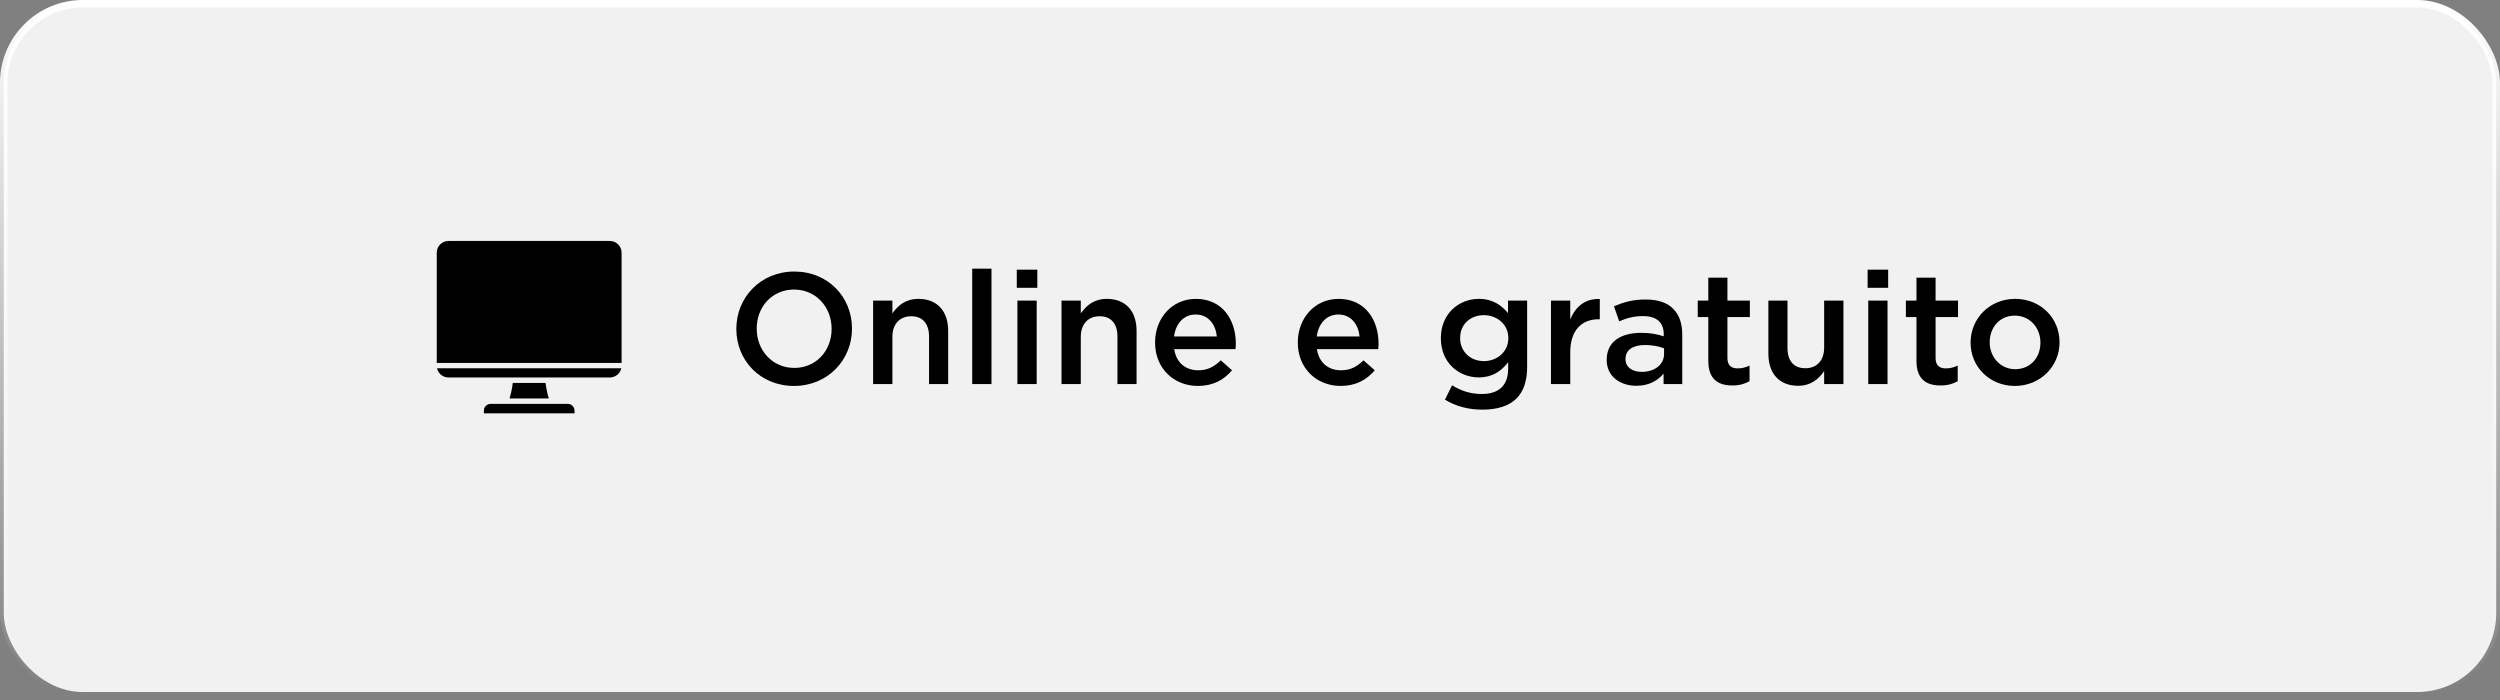
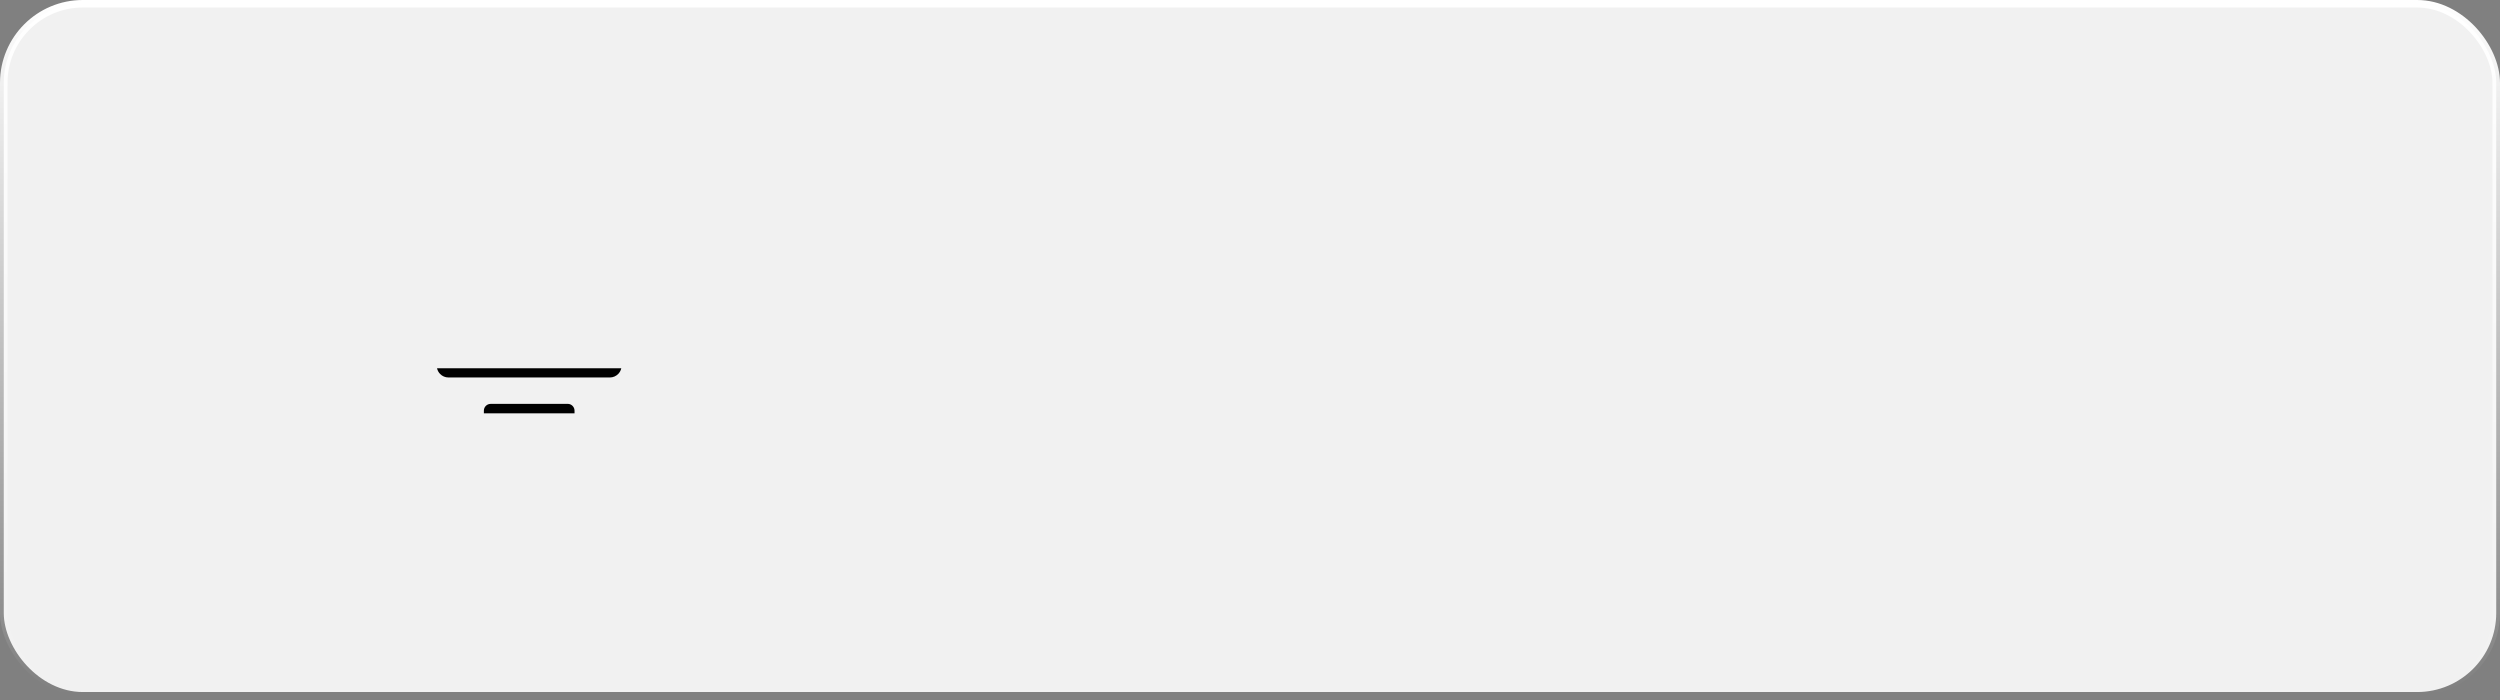
<svg xmlns="http://www.w3.org/2000/svg" width="332" height="93" viewBox="0 0 332 93" fill="none">
  <rect x="0" y="0" width="332" height="93" fill="#808080" stroke="none" />
  <rect x="0.5" y="0.5" width="331" height="91.401" rx="10.5" fill="white" fill-opacity="0.89" stroke="url(#paint0_linear_1535_168)" />
-   <path d="M105.444 51.252C100.932 51.252 97.785 47.831 97.785 43.698V43.656C97.785 39.543 100.974 36.06 105.486 36.06C109.997 36.06 113.145 39.48 113.145 43.614V43.656C113.145 47.769 109.955 51.252 105.444 51.252ZM105.486 48.86C108.403 48.86 110.438 46.551 110.438 43.698V43.656C110.438 40.802 108.382 38.452 105.444 38.452C102.527 38.452 100.492 40.76 100.492 43.614V43.656C100.492 46.51 102.548 48.86 105.486 48.86ZM115.949 51V39.921H118.509V41.62C119.243 40.592 120.229 39.69 121.971 39.69C124.489 39.69 125.916 41.347 125.916 43.928V51H123.377V44.705C123.377 42.963 122.516 41.998 121.006 41.998C119.516 41.998 118.509 43.005 118.509 44.747V51H115.949ZM129.108 51V35.682H131.668V51H129.108ZM135.028 38.221V35.808H137.756V38.221H135.028ZM135.112 51V39.921H137.672V51H135.112ZM140.969 51V39.921H143.529V41.62C144.264 40.592 145.25 39.69 146.992 39.69C149.51 39.69 150.936 41.347 150.936 43.928V51H148.397V44.705C148.397 42.963 147.537 41.998 146.026 41.998C144.536 41.998 143.529 43.005 143.529 44.747V51H140.969ZM159.081 51.252C155.891 51.252 153.394 48.923 153.394 45.502V45.46C153.394 42.271 155.639 39.69 158.808 39.69C162.333 39.69 164.117 42.46 164.117 45.649C164.117 45.88 164.096 46.111 164.075 46.363H155.933C156.206 48.188 157.465 49.174 159.123 49.174C160.382 49.174 161.221 48.713 162.123 47.852L163.613 49.174C162.543 50.433 161.116 51.252 159.081 51.252ZM155.912 44.684H161.599C161.431 43.068 160.466 41.767 158.787 41.767C157.213 41.767 156.143 42.942 155.912 44.684ZM178.036 51.252C174.846 51.252 172.349 48.923 172.349 45.502V45.46C172.349 42.271 174.594 39.69 177.763 39.69C181.288 39.69 183.072 42.46 183.072 45.649C183.072 45.88 183.051 46.111 183.03 46.363H174.888C175.161 48.188 176.42 49.174 178.078 49.174C179.337 49.174 180.176 48.713 181.078 47.852L182.568 49.174C181.498 50.433 180.071 51.252 178.036 51.252ZM174.867 44.684H180.554C180.386 43.068 179.421 41.767 177.742 41.767C176.168 41.767 175.098 42.942 174.867 44.684ZM196.844 54.399C194.997 54.399 193.339 53.959 191.892 53.077L192.836 51.168C194.032 51.902 195.27 52.322 196.781 52.322C199.047 52.322 200.285 51.189 200.285 48.944V48.104C199.362 49.279 198.208 50.119 196.382 50.119C193.759 50.119 191.346 48.188 191.346 44.936V44.894C191.346 41.62 193.78 39.69 196.382 39.69C198.25 39.69 199.404 40.55 200.264 41.578V39.921H202.803V48.734C202.803 50.58 202.341 51.965 201.397 52.91C200.39 53.917 198.858 54.399 196.844 54.399ZM197.054 47.957C198.816 47.957 200.306 46.719 200.306 44.915V44.873C200.306 43.089 198.816 41.851 197.054 41.851C195.291 41.851 193.906 43.047 193.906 44.873V44.915C193.906 46.719 195.312 47.957 197.054 47.957ZM205.969 51V39.921H208.529V42.418C209.222 40.739 210.502 39.627 212.453 39.711V42.397H212.307C210.061 42.397 208.529 43.845 208.529 46.782V51H205.969ZM217.315 51.231C215.238 51.231 213.37 50.056 213.37 47.81V47.769C213.37 45.355 215.259 44.201 217.966 44.201C219.225 44.201 220.085 44.39 220.945 44.663V44.39C220.945 42.795 219.98 41.977 218.197 41.977C216.938 41.977 216.035 42.25 215.028 42.669L214.336 40.676C215.574 40.151 216.77 39.774 218.532 39.774C220.19 39.774 221.407 40.193 222.204 41.012C223.023 41.83 223.401 42.984 223.401 44.432V51H220.924V49.615C220.169 50.517 219.015 51.231 217.315 51.231ZM218.029 49.384C219.707 49.384 220.987 48.44 220.987 47.013V46.258C220.337 46.006 219.477 45.817 218.469 45.817C216.812 45.817 215.867 46.489 215.867 47.664V47.706C215.867 48.776 216.791 49.384 218.029 49.384ZM230.053 51.189C228.185 51.189 226.863 50.37 226.863 47.936V42.103H225.458V39.921H226.863V36.878H229.403V39.921H232.382V42.103H229.403V47.538C229.403 48.524 229.906 48.923 230.766 48.923C231.312 48.923 231.837 48.797 232.34 48.545V50.622C231.69 50.979 231.039 51.189 230.053 51.189ZM238.785 51.231C236.267 51.231 234.84 49.573 234.84 46.971V39.921H237.379V46.216C237.379 47.957 238.239 48.902 239.75 48.902C241.24 48.902 242.247 47.915 242.247 46.174V39.921H244.807V51H242.247V49.279C241.513 50.349 240.485 51.231 238.785 51.231ZM248.02 38.221V35.808H250.748V38.221H248.02ZM248.104 51V39.921H250.664V51H248.104ZM257.697 51.189C255.829 51.189 254.507 50.37 254.507 47.936V42.103H253.101V39.921H254.507V36.878H257.046V39.921H260.026V42.103H257.046V47.538C257.046 48.524 257.55 48.923 258.41 48.923C258.956 48.923 259.48 48.797 259.984 48.545V50.622C259.333 50.979 258.683 51.189 257.697 51.189ZM267.569 51.252C264.191 51.252 261.694 48.671 261.694 45.523V45.481C261.694 42.313 264.212 39.69 267.611 39.69C271.031 39.69 273.507 42.271 273.507 45.439V45.481C273.507 48.608 270.989 51.252 267.569 51.252ZM267.611 49.028C269.688 49.028 270.968 47.433 270.968 45.523V45.481C270.968 43.53 269.563 41.914 267.569 41.914C265.534 41.914 264.233 43.509 264.233 45.439V45.481C264.233 47.412 265.66 49.028 267.611 49.028Z" fill="black" />
  <path d="M67.165 53.636H65.156C64.91 53.636 64.683 53.737 64.522 53.901C64.358 54.061 64.258 54.288 64.258 54.534V54.888H76.297V54.534C76.297 54.288 76.196 54.061 76.032 53.897C75.868 53.733 75.644 53.632 75.395 53.632H67.169L67.165 53.636Z" fill="black" />
-   <path d="M80.993 32H59.554C59.126 32 58.738 32.175 58.458 32.458C58.175 32.742 58 33.129 58 33.554V48.194H82.547V33.554C82.547 33.129 82.372 32.738 82.089 32.458C81.805 32.175 81.421 32 80.993 32Z" fill="black" />
-   <path d="M72.45 50.852H68.097C68.048 51.247 67.985 51.631 67.903 52.004C67.836 52.309 67.758 52.615 67.665 52.913H72.883C72.789 52.615 72.711 52.309 72.644 52.004C72.566 51.631 72.502 51.247 72.45 50.852Z" fill="black" />
  <path d="M67.776 50.129H80.993C81.418 50.129 81.809 49.954 82.088 49.67C82.293 49.465 82.443 49.205 82.506 48.91H58.037C58.104 49.205 58.25 49.465 58.455 49.67C58.734 49.954 59.125 50.129 59.55 50.129H67.772H67.776Z" fill="black" />
  <defs>
    <linearGradient id="paint0_linear_1535_168" x1="166" y1="0" x2="166" y2="92.401" gradientUnits="userSpaceOnUse">
      <stop stop-color="white" />
      <stop offset="1" stop-color="white" stop-opacity="0" />
    </linearGradient>
  </defs>
</svg>